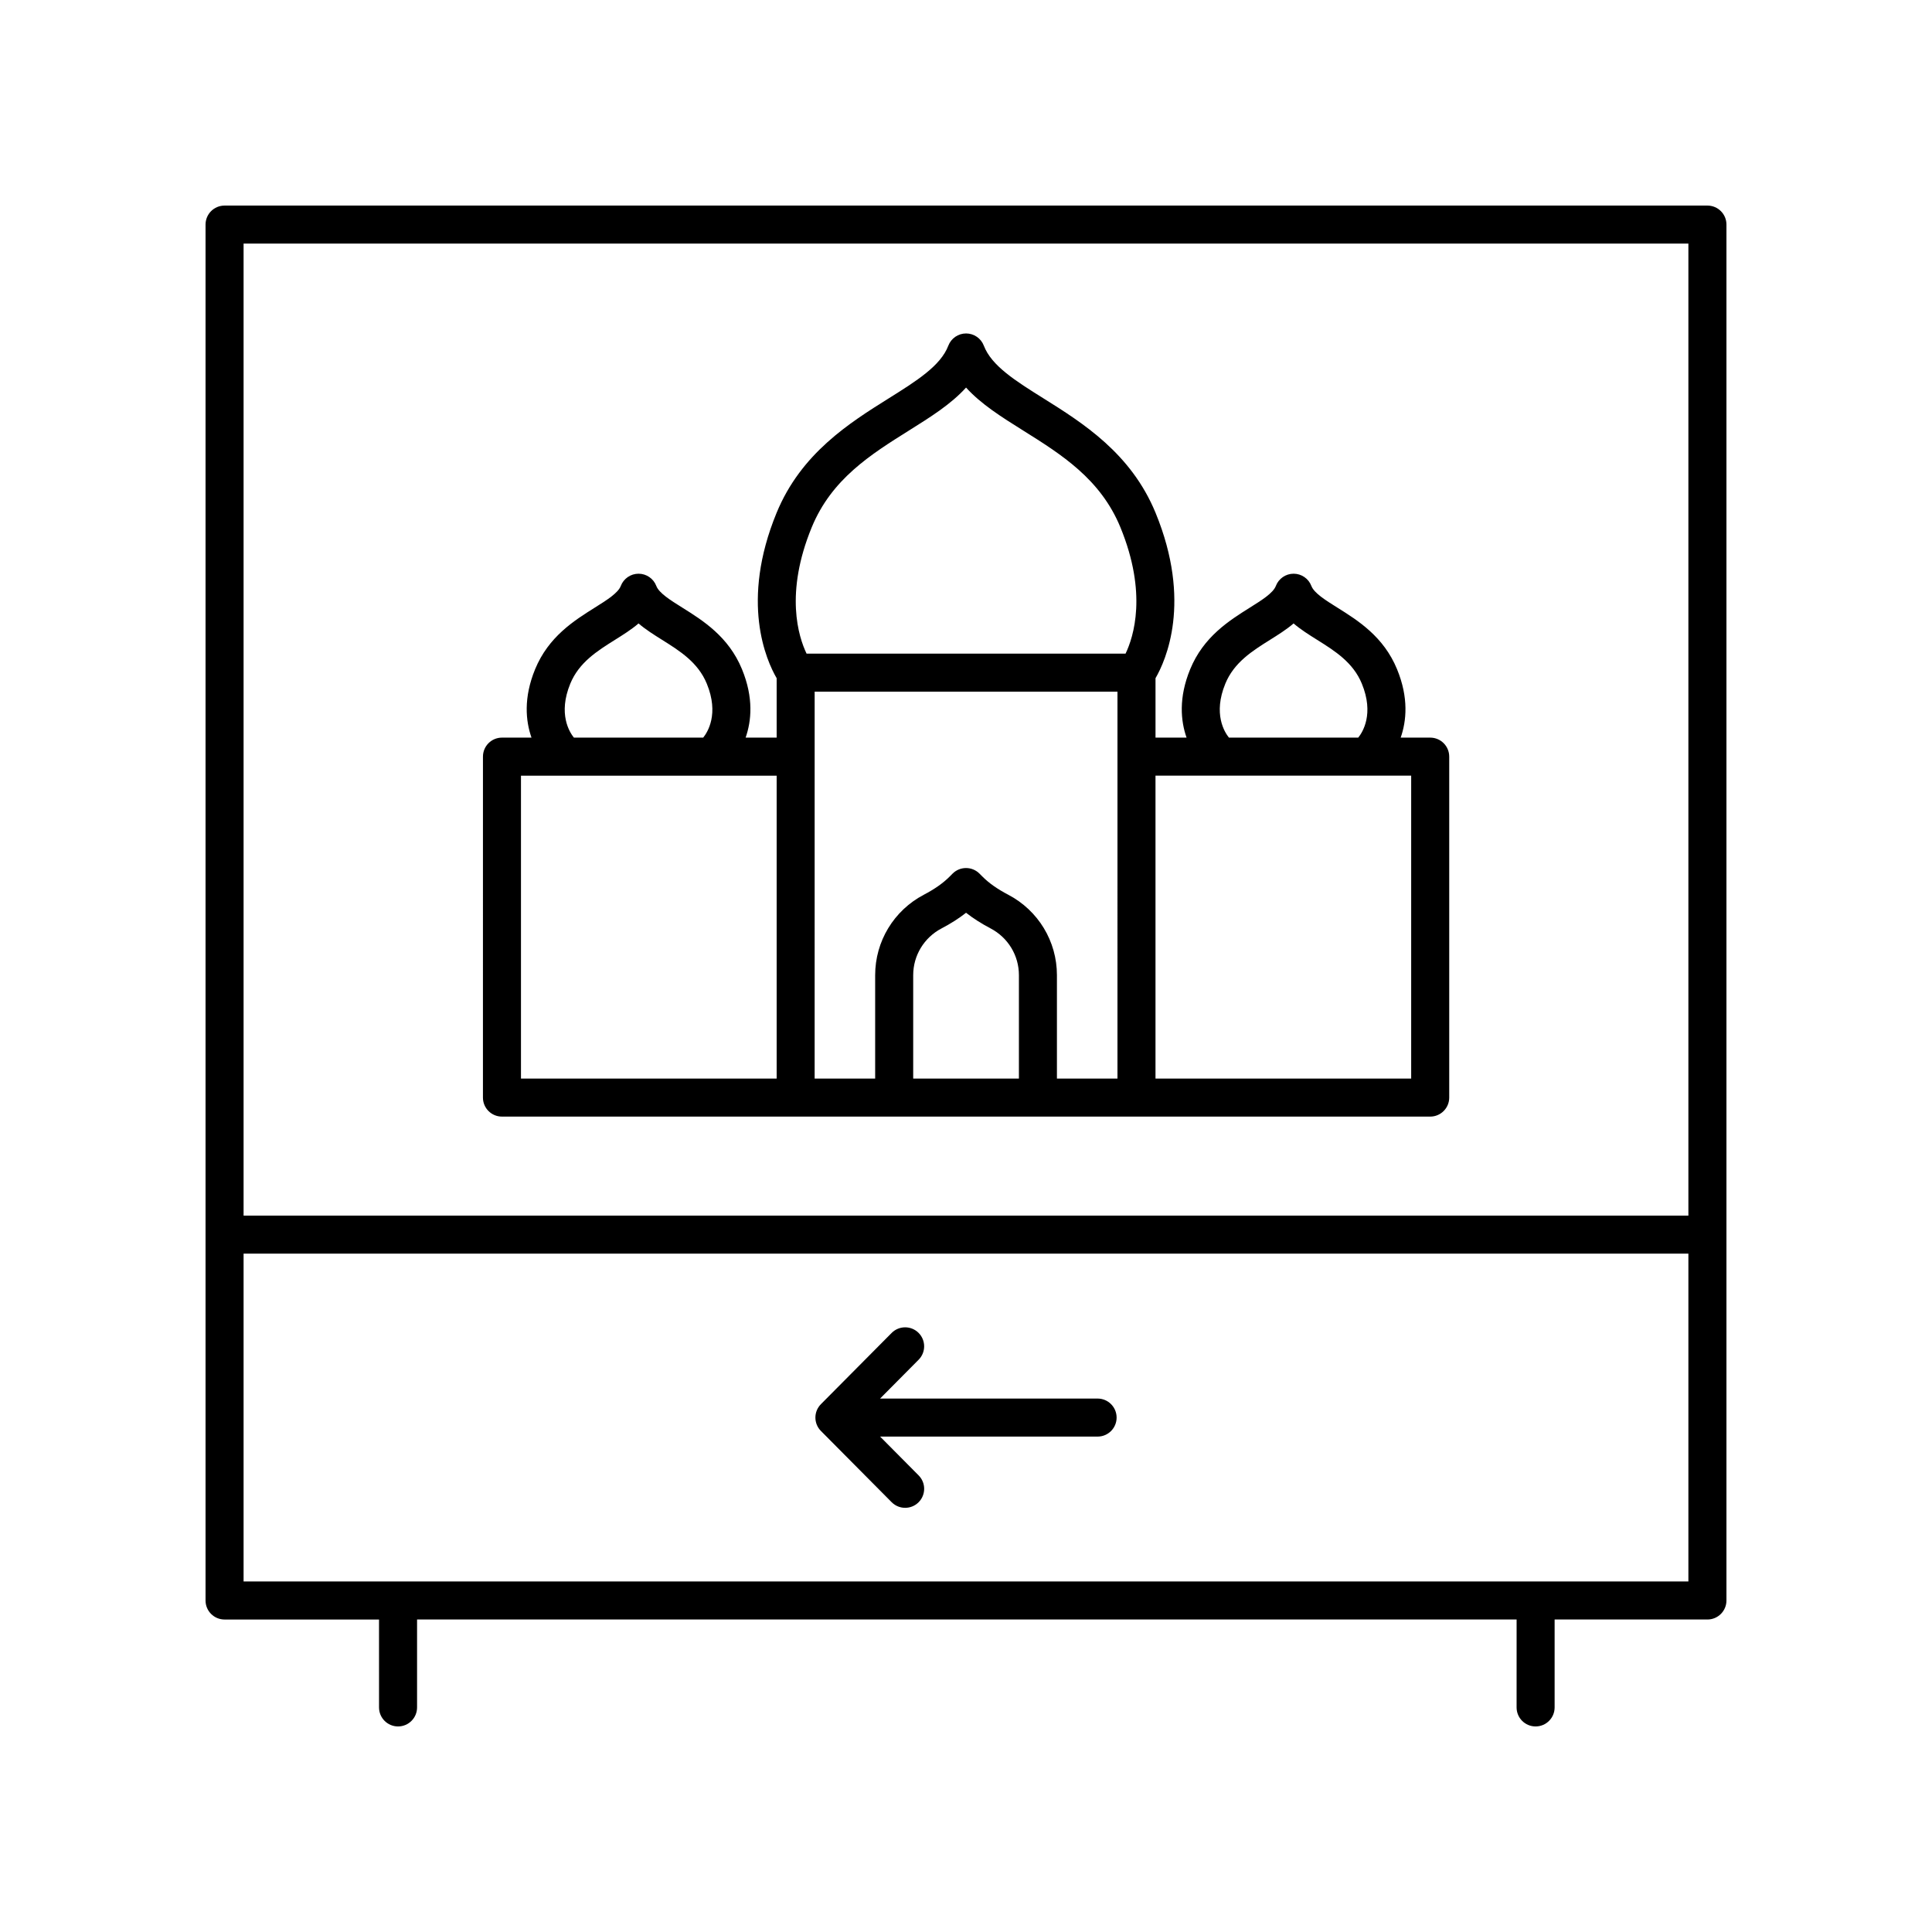
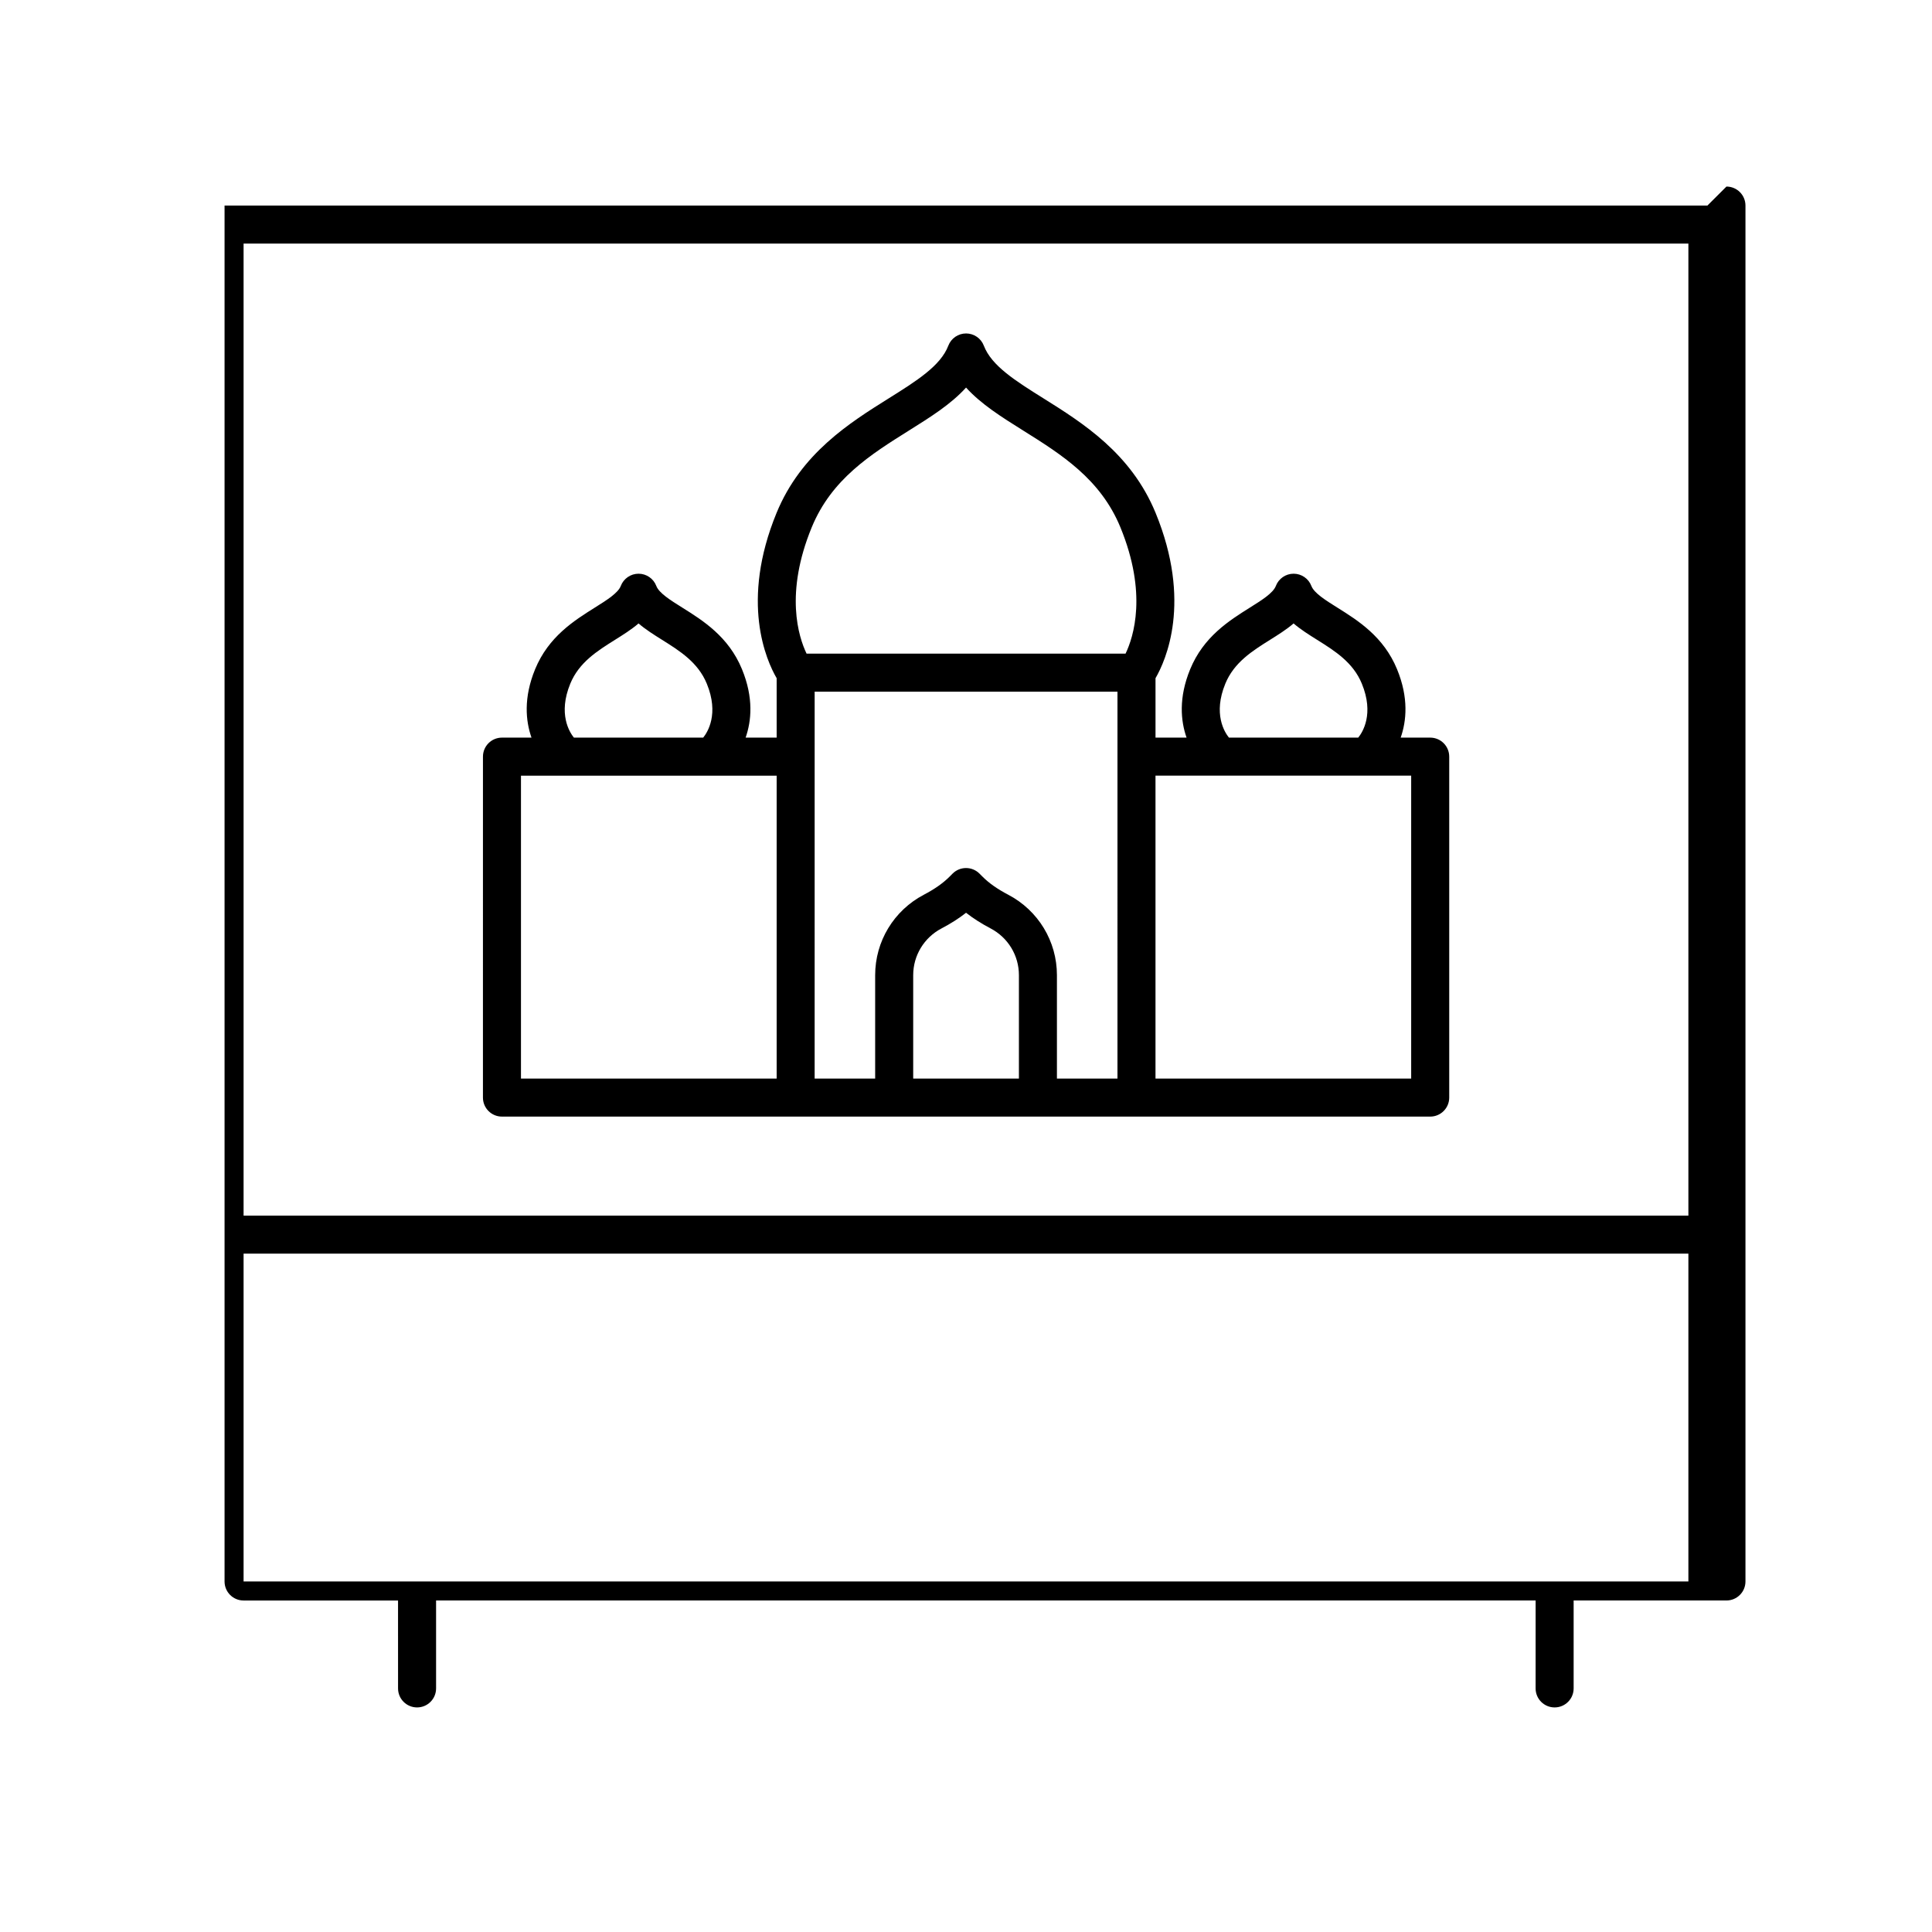
<svg xmlns="http://www.w3.org/2000/svg" fill="#000000" width="800px" height="800px" version="1.1" viewBox="144 144 512 512">
  <g>
-     <path d="m434.87 514.63h-57.637l10.215-10.293c1.957-1.973 1.949-5.16-0.031-7.125-1.965-1.953-5.16-1.945-7.125 0.031l-18.742 18.879c-1.949 1.965-1.949 5.133 0 7.094l18.742 18.879c0.988 0.992 2.289 1.492 3.582 1.492 1.285 0 2.566-0.488 3.547-1.461 1.977-1.965 1.988-5.152 0.031-7.125l-10.215-10.293h57.637c2.785 0 5.039-2.254 5.039-5.039-0.004-2.785-2.258-5.039-5.043-5.039z" />
-     <path d="m596.48 198.48h-392.97c-2.785 0-5.039 2.254-5.039 5.039v364.63c0 2.785 2.254 5.039 5.039 5.039h40.934l0.004 23.297c0 2.785 2.254 5.039 5.039 5.039 2.785 0 5.039-2.254 5.039-5.039v-23.301h291.39l-0.004 23.301c0 2.785 2.254 5.039 5.039 5.039 2.785 0 5.039-2.254 5.039-5.039v-23.301h40.496c2.785 0 5.039-2.254 5.039-5.039v-364.63c0-2.785-2.254-5.035-5.039-5.035zm-5.039 10.074v257.6h-382.89v-257.6zm-382.89 354.55v-86.875h382.89v86.875z" />
+     <path d="m596.48 198.48h-392.97v364.63c0 2.785 2.254 5.039 5.039 5.039h40.934l0.004 23.297c0 2.785 2.254 5.039 5.039 5.039 2.785 0 5.039-2.254 5.039-5.039v-23.301h291.39l-0.004 23.301c0 2.785 2.254 5.039 5.039 5.039 2.785 0 5.039-2.254 5.039-5.039v-23.301h40.496c2.785 0 5.039-2.254 5.039-5.039v-364.63c0-2.785-2.254-5.035-5.039-5.035zm-5.039 10.074v257.6h-382.89v-257.6zm-382.89 354.55v-86.875h382.89v86.875z" />
    <path d="m277.02 439.91h246c2.785 0 5.039-2.254 5.039-5.039v-90.355c0-2.785-2.254-5.039-5.039-5.039h-7.824c1.531-4.387 2.164-10.523-0.965-18.129-3.551-8.641-10.355-12.906-15.824-16.328-3.168-1.984-6.164-3.856-6.879-5.738-0.746-1.953-2.617-3.242-4.707-3.242-2.09 0-3.961 1.289-4.707 3.242-0.719 1.879-3.711 3.754-6.879 5.738-5.465 3.43-12.27 7.691-15.824 16.328-3.125 7.606-2.492 13.746-0.961 18.129h-8.227v-15.746c2.727-4.703 9.711-20.242 0.02-43.816-6.5-15.805-19.363-23.863-29.703-30.34-7.391-4.625-13.777-8.625-15.812-13.965-0.746-1.953-2.621-3.242-4.707-3.242-2.09 0-3.961 1.289-4.707 3.242-2.035 5.34-8.418 9.34-15.809 13.969-10.344 6.477-23.207 14.535-29.703 30.336-9.691 23.574-2.707 39.113 0.02 43.816v15.746h-8.223c1.531-4.387 2.164-10.523-0.965-18.129-3.551-8.641-10.355-12.906-15.824-16.328-3.168-1.984-6.164-3.856-6.879-5.738-0.746-1.953-2.617-3.242-4.707-3.242s-3.961 1.289-4.707 3.242c-0.719 1.879-3.711 3.754-6.879 5.738-5.465 3.43-12.27 7.691-15.824 16.328-3.125 7.606-2.492 13.746-0.961 18.129h-7.824c-2.785 0-5.039 2.254-5.039 5.039l-0.004 90.355c0 2.785 2.254 5.039 5.039 5.039zm163.12-10.078h-16.043v-27.406c0-8.965-4.941-17.133-12.895-21.309-2.863-1.496-5.09-3.062-6.801-4.773l-0.828-0.828c-0.945-0.945-2.223-1.477-3.562-1.477h-0.012c-1.34 0-2.617 0.535-3.562 1.484l-0.812 0.816c-1.711 1.711-3.938 3.277-6.801 4.777-7.957 4.184-12.898 12.344-12.898 21.309v27.406h-16.039l0.004-102.53h80.25zm-26.117 0h-28.016v-27.406c0-5.207 2.879-9.953 7.508-12.383 2.477-1.301 4.625-2.672 6.5-4.152 1.879 1.48 4.031 2.848 6.504 4.152 4.629 2.43 7.504 7.172 7.504 12.383zm54.699-104.65c2.32-5.648 7.168-8.684 11.852-11.621 2.148-1.348 4.34-2.715 6.238-4.344 1.898 1.629 4.09 2.996 6.238 4.344 4.684 2.934 9.531 5.969 11.852 11.621 3.301 8.023 0.195 12.875-0.957 14.297h-34.262c-1.16-1.434-4.25-6.293-0.961-14.297zm49.254 24.375v80.277h-67.758v-80.277zm-158.86-65.812c5.266-12.812 15.672-19.324 25.73-25.629 5.699-3.566 11.184-7 15.168-11.41 3.988 4.41 9.477 7.844 15.168 11.41 10.062 6.301 20.469 12.816 25.738 25.629 7.191 17.504 3.5 29.02 1.363 33.48h-84.531c-2.137-4.461-5.828-15.973 1.363-33.48zm-63.988 41.438c2.32-5.648 7.168-8.684 11.852-11.621 2.148-1.348 4.34-2.715 6.238-4.344 1.898 1.629 4.09 2.996 6.238 4.344 4.684 2.934 9.531 5.969 11.852 11.621 3.301 8.023 0.195 12.875-0.957 14.297h-34.262c-1.16-1.434-4.25-6.293-0.961-14.297zm-13.066 24.375h67.758v80.277h-67.758z" />
  </g>
</svg>